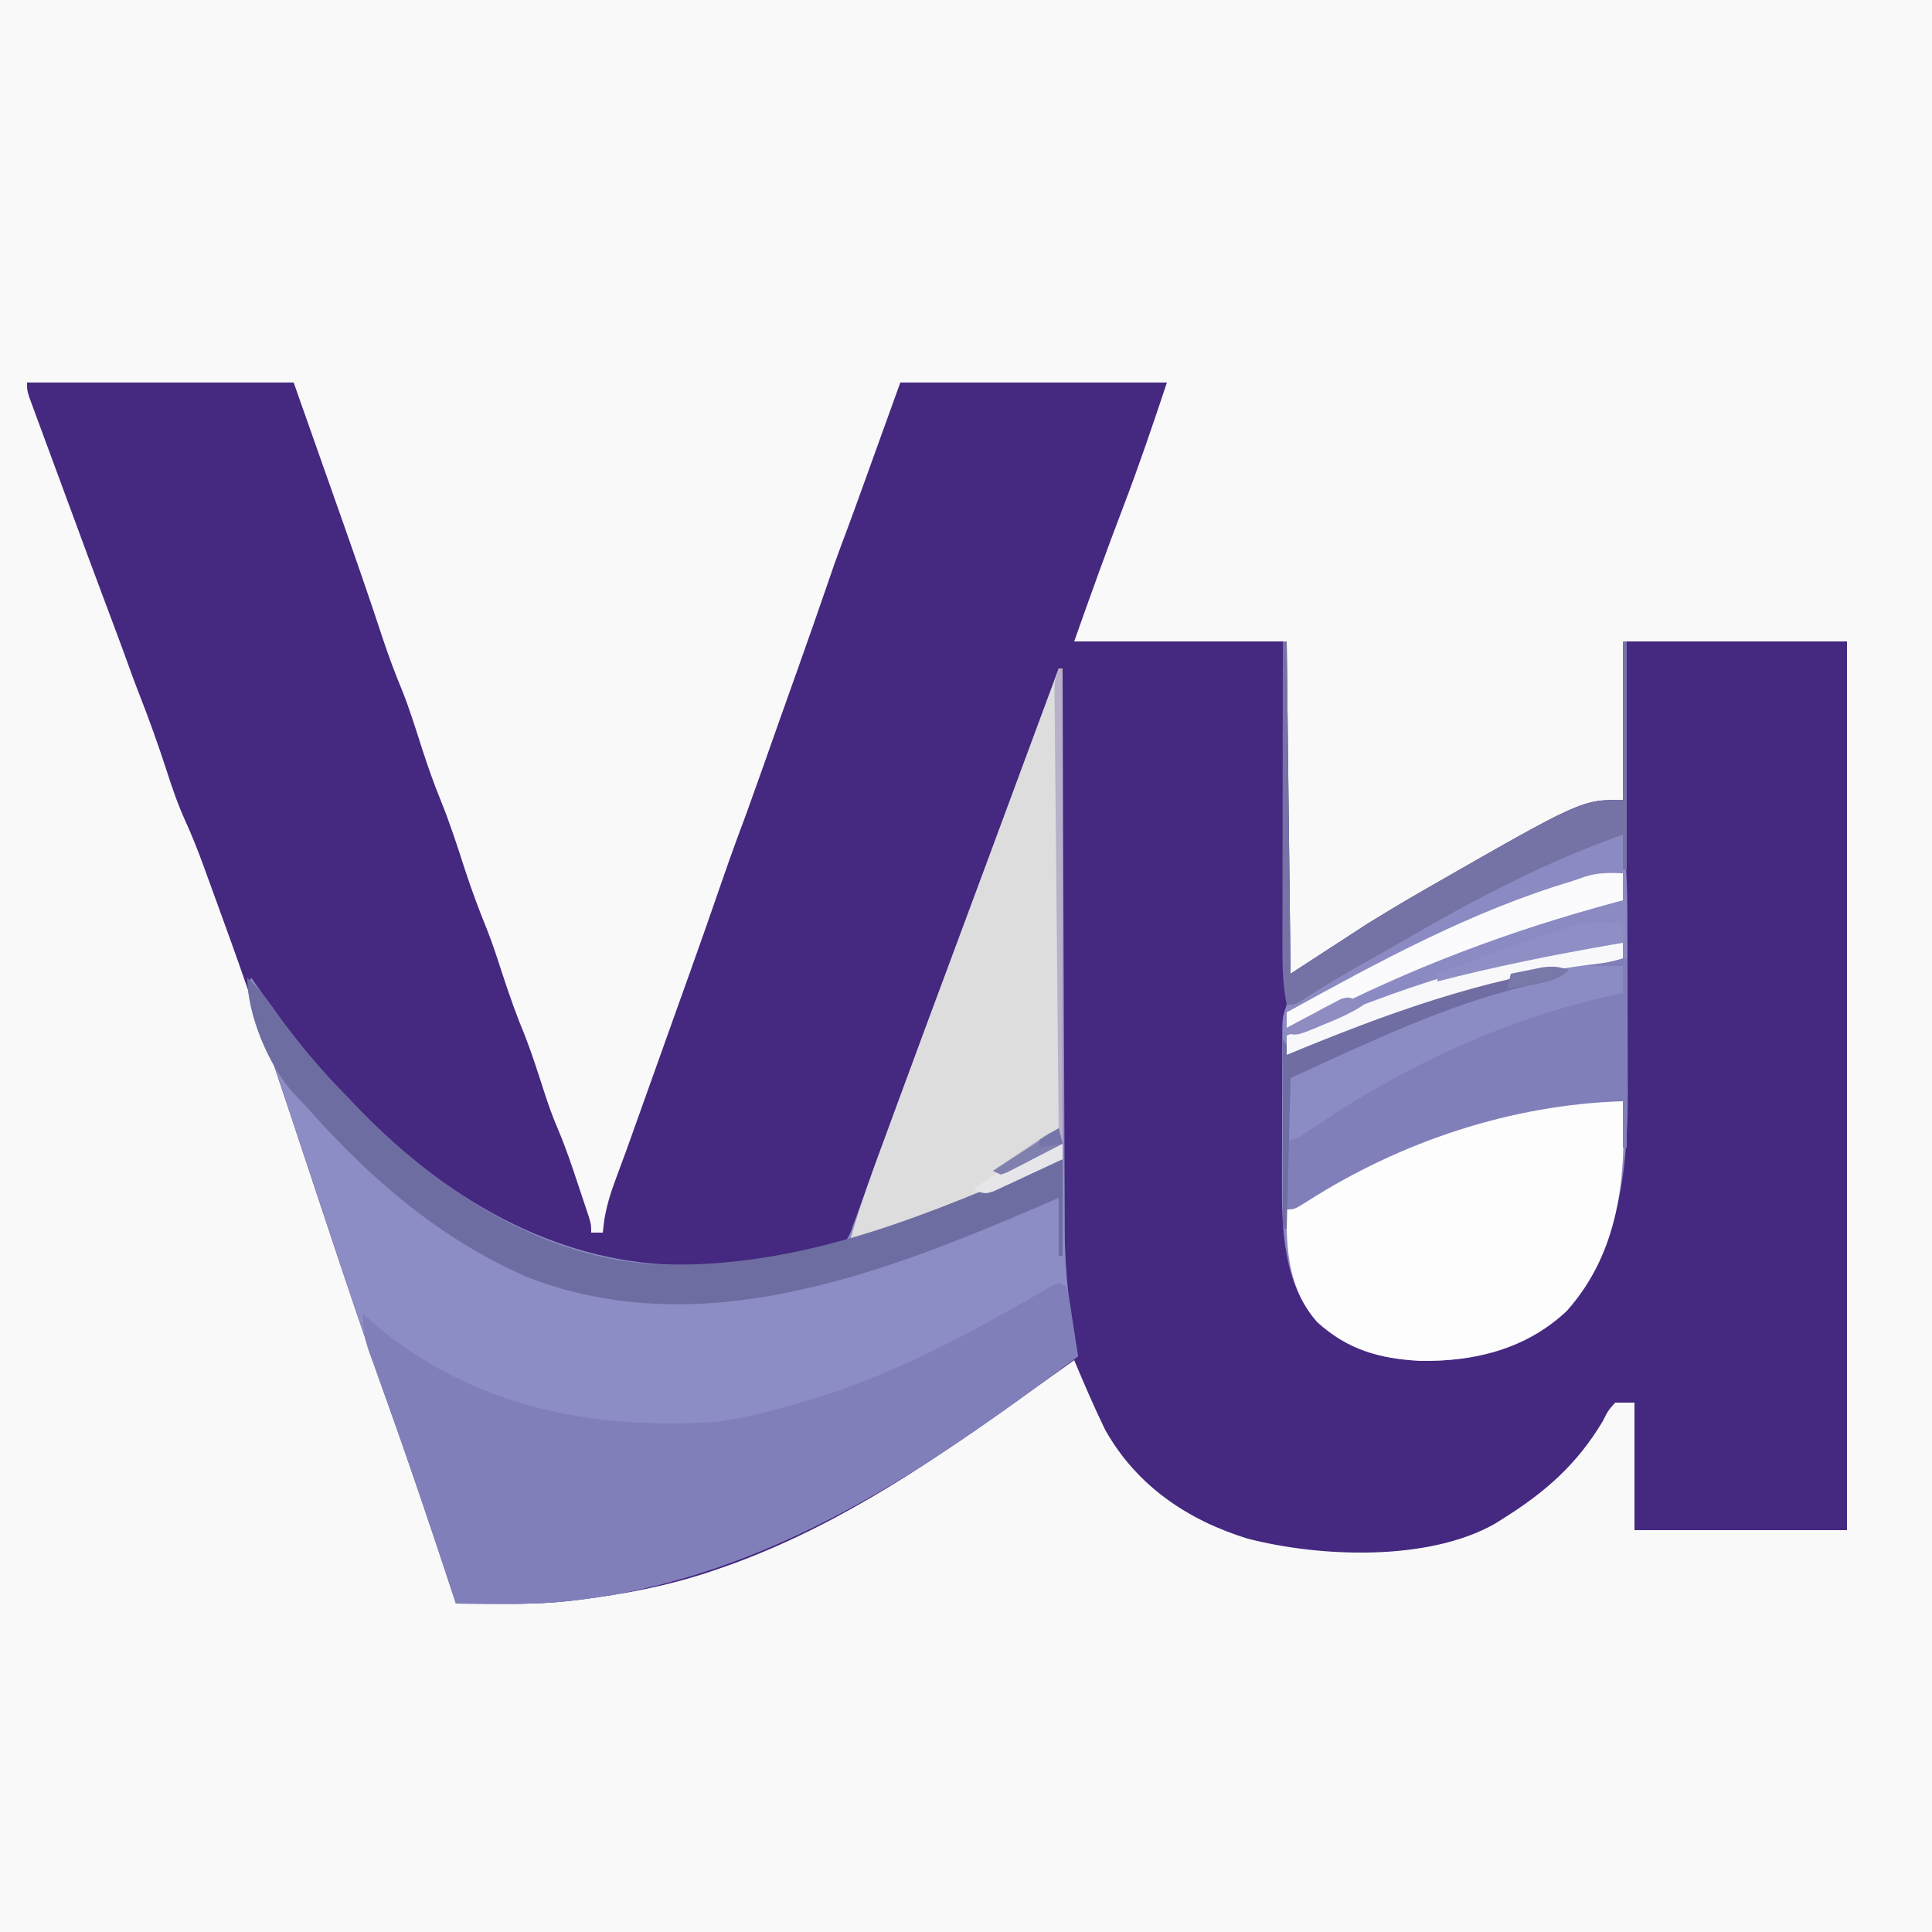
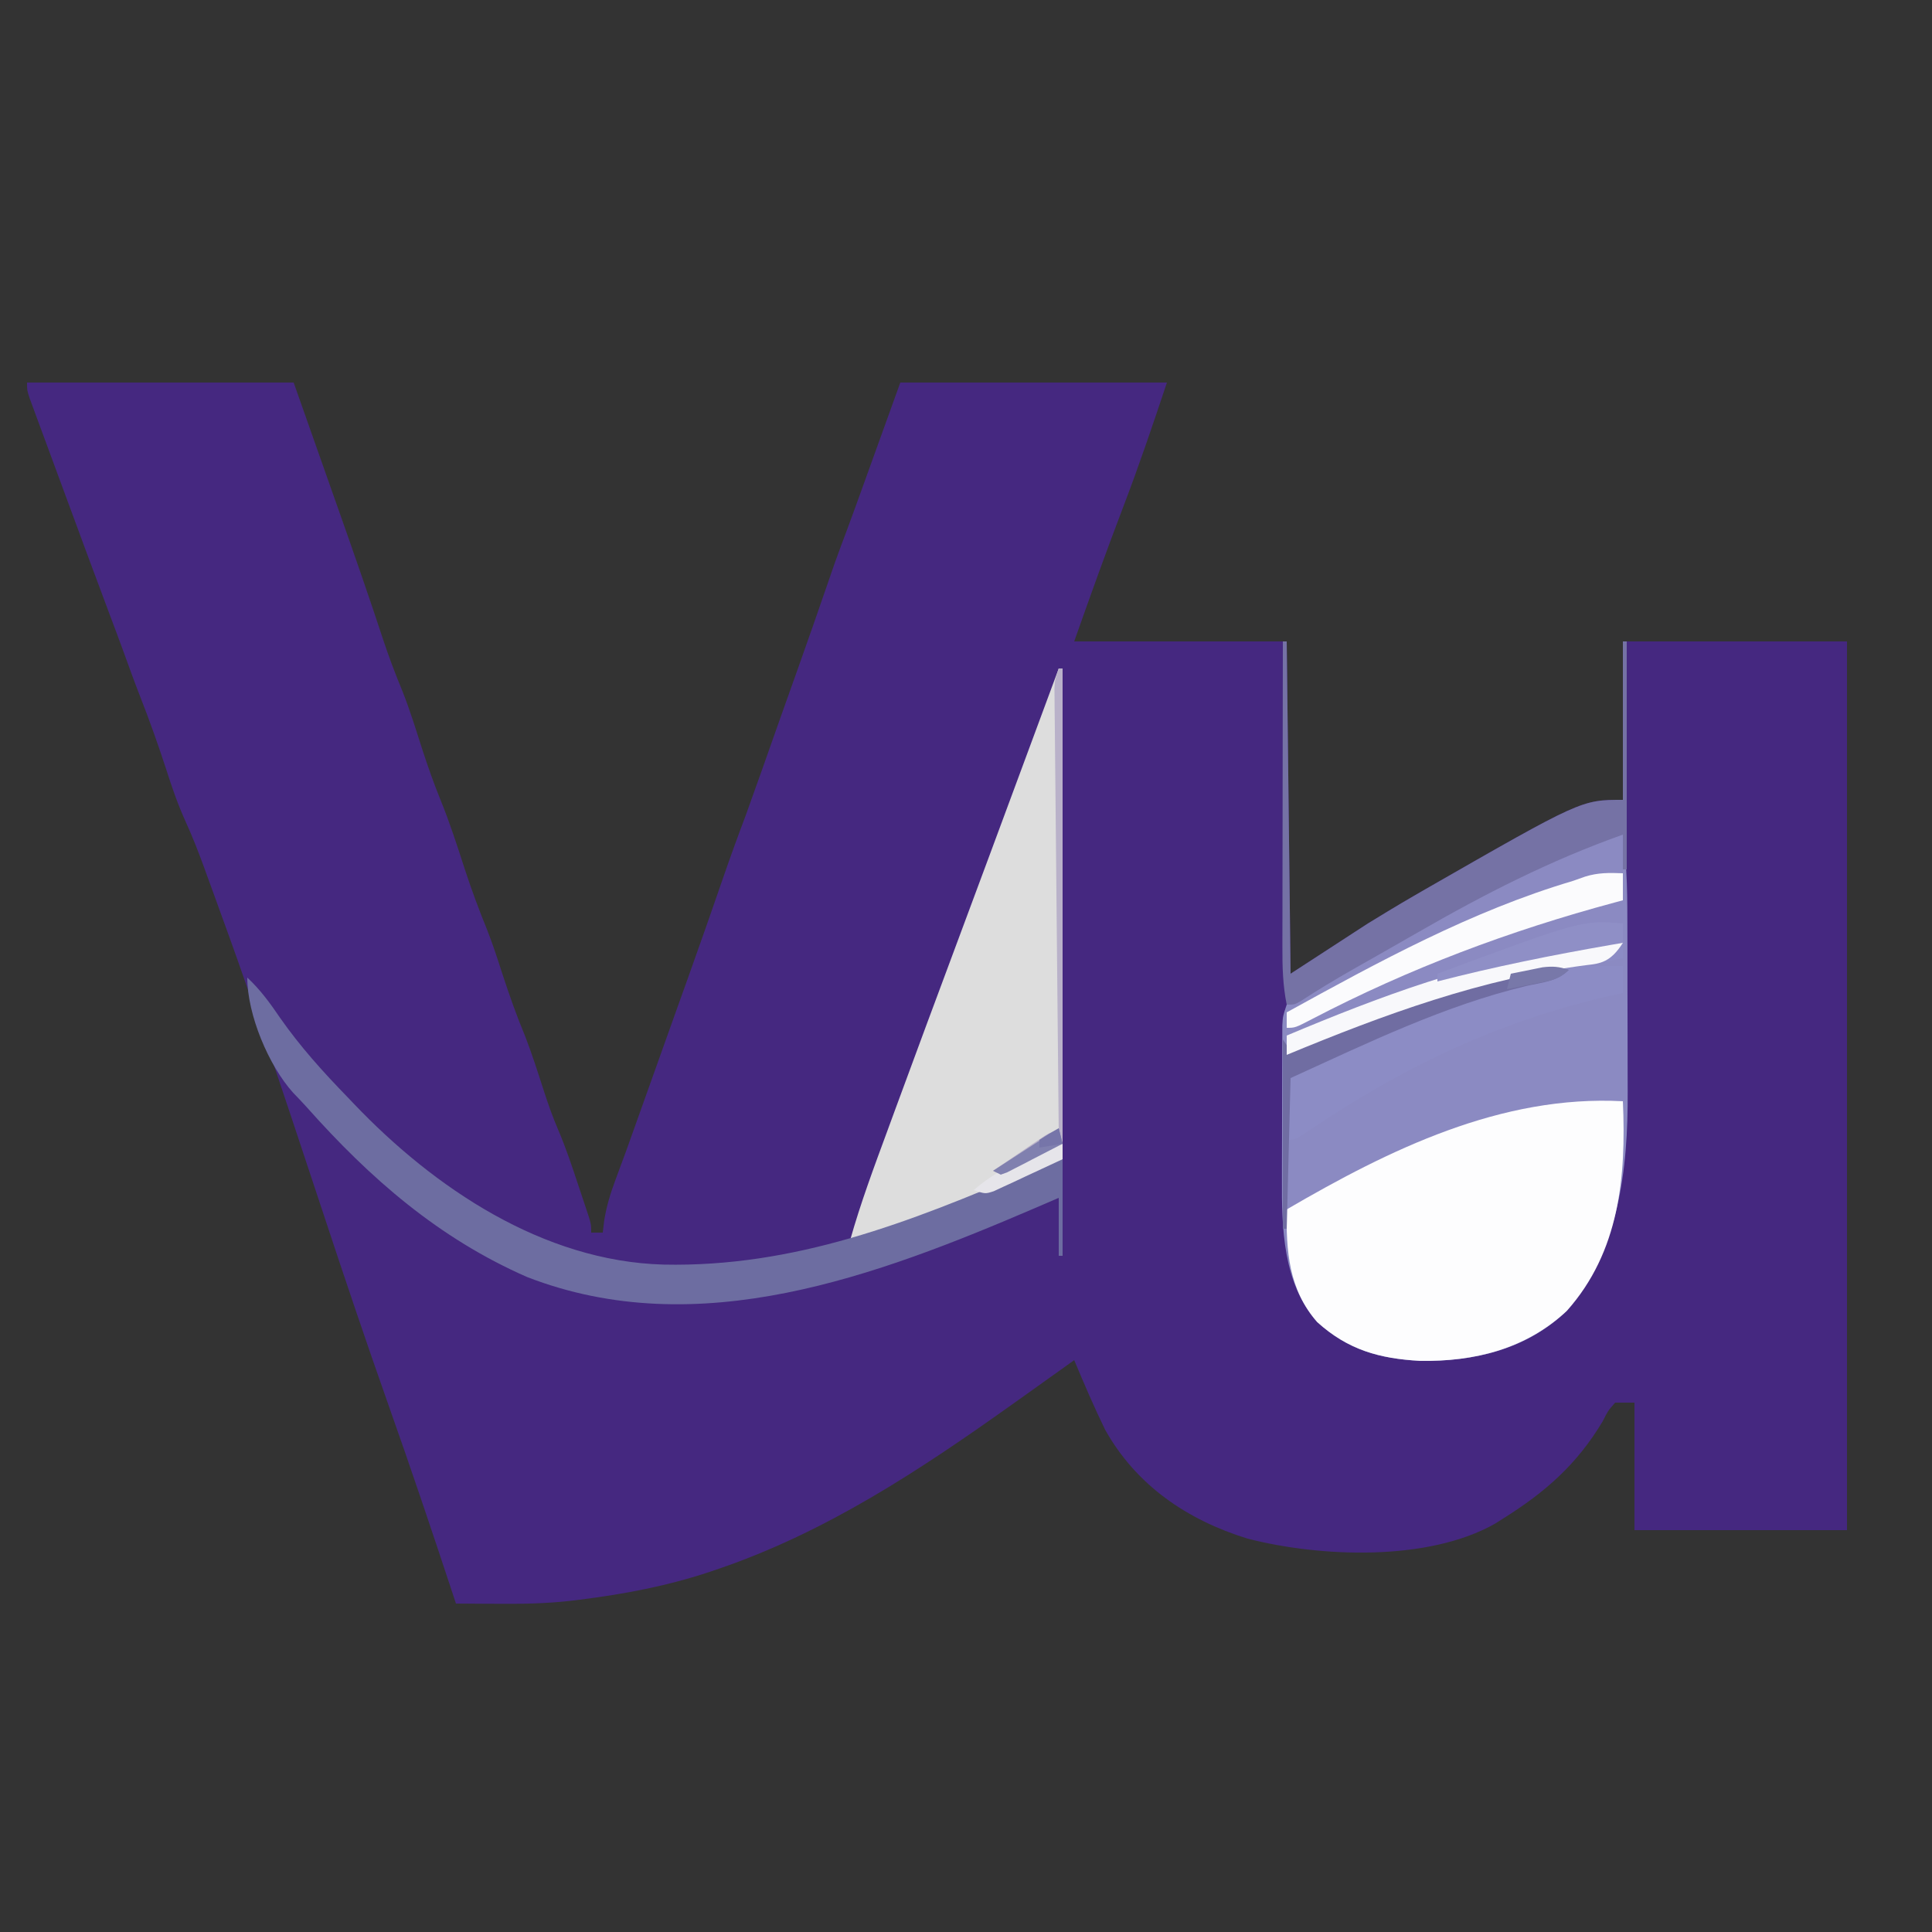
<svg xmlns="http://www.w3.org/2000/svg" version="1.1" width="500" height="500">
  <rect width="100%" height="100%" fill="#333333" stroke="none" />
-   <path d="M0 0 C165 0 330 0 500 0 C500 165 500 330 500 500 C335 500 170 500 0 500 C0 335 0 170 0 0 Z " fill="#F9F9F9" transform="translate(0,0)" />
  <path d="M0 0 C22.77 0 45.54 0 69 0 C72.011 8.539 75.022 17.078 78.125 25.875 C79.062 28.53 80 31.186 80.965 33.921 C84.761 44.69 88.521 55.464 92.083 66.312 C93.59 70.869 95.265 75.317 97.102 79.75 C99.113 84.787 100.687 89.986 102.355 95.145 C103.778 99.49 105.273 103.765 107 108 C109.426 113.95 111.379 120.034 113.355 126.145 C115.069 131.378 116.966 136.482 119.045 141.58 C120.527 145.334 121.762 149.16 123 153 C124.801 158.502 126.704 163.893 128.934 169.238 C130.744 173.926 132.264 178.713 133.807 183.494 C134.904 186.864 136.05 190.116 137.453 193.375 C139.471 198.104 141.075 202.934 142.688 207.812 C143.008 208.766 143.328 209.719 143.658 210.701 C143.96 211.611 144.263 212.52 144.574 213.457 C144.848 214.282 145.123 215.107 145.405 215.956 C146 218 146 218 146 220 C146.99 220 147.98 220 149 220 C149.178 218.471 149.178 218.471 149.359 216.91 C149.974 213.161 150.925 209.989 152.25 206.438 C152.699 205.219 153.147 204.001 153.609 202.746 C154.068 201.51 154.527 200.274 155 199 C155.837 196.668 156.67 194.335 157.5 192 C162.5 178 162.5 178 167.5 164 C167.916 162.833 168.333 161.667 168.762 160.465 C169.554 158.248 170.348 156.032 171.145 153.816 C174.206 145.288 177.187 136.734 180.146 128.17 C182.023 122.749 183.97 117.366 186 112 C188.975 103.787 191.87 95.545 194.773 87.305 C196.294 82.991 197.829 78.681 199.375 74.375 C202.019 66.992 204.585 59.582 207.146 52.169 C207.472 51.229 207.797 50.289 208.133 49.32 C208.42 48.488 208.708 47.655 209.004 46.797 C210.037 43.895 211.118 41.013 212.203 38.131 C213.544 34.546 214.839 30.944 216.137 27.344 C216.516 26.294 216.516 26.294 216.902 25.224 C217.831 22.649 218.759 20.075 219.688 17.5 C221.771 11.725 223.854 5.95 226 0 C248.77 0 271.54 0 295 0 C291.405 10.785 287.802 21.435 283.75 32.037 C279.321 43.631 275.132 55.294 271 67 C289.15 67 307.3 67 326 67 C326.33 95.38 326.66 123.76 327 153 C333.6 148.71 340.2 144.42 347 140 C350.944 137.58 354.873 135.19 358.875 132.875 C359.868 132.299 360.862 131.724 361.885 131.131 C402.242 108 402.242 108 413 108 C413 94.47 413 80.94 413 67 C432.14 67 451.28 67 471 67 C471 142.9 471 218.8 471 297 C452.85 297 434.7 297 416 297 C416 286.11 416 275.22 416 264 C414.35 264 412.7 264 411 264 C409.169 266.077 409.169 266.077 407.75 268.875 C401.101 280.004 392.835 287.238 382 294 C381.301 294.443 380.603 294.887 379.883 295.344 C362.542 305.168 334.613 304.024 315.848 299.188 C300.269 294.376 287.075 285.426 279 271 C276.121 265.094 273.541 259.058 271 253 C270.221 253.559 269.443 254.119 268.641 254.695 C264.768 257.474 260.884 260.237 257 263 C256.234 263.546 255.469 264.092 254.68 264.654 C230.959 281.542 206.742 297.536 179 307 C178.3 307.239 177.599 307.479 176.877 307.726 C165.79 311.429 154.589 313.566 143 315 C142.214 315.098 141.429 315.196 140.619 315.297 C134.191 316.022 127.839 316.119 121.375 316.062 C120.371 316.058 119.367 316.053 118.332 316.049 C115.888 316.037 113.444 316.021 111 316 C110.735 315.194 110.47 314.388 110.197 313.558 C104.808 297.211 99.307 280.913 93.562 264.688 C87.67 248.033 82.04 231.301 76.497 214.528 C73.945 206.807 71.381 199.09 68.812 191.375 C68.563 190.625 68.313 189.874 68.056 189.101 C62.247 171.66 56.313 154.266 50 137 C49.406 135.362 48.812 133.724 48.219 132.086 C47.646 130.516 47.073 128.945 46.5 127.375 C46.218 126.594 45.935 125.813 45.645 125.008 C44.211 121.091 42.695 117.257 40.965 113.461 C39.012 109.144 37.499 104.761 36.062 100.25 C33.939 93.73 31.652 87.314 29.145 80.93 C27.743 77.342 26.436 73.725 25.131 70.102 C23.928 66.803 22.695 63.517 21.457 60.23 C17.547 49.825 13.698 39.398 9.857 28.968 C9.026 26.714 8.194 24.46 7.361 22.207 C6.146 18.923 4.936 15.637 3.727 12.352 C3.352 11.34 2.977 10.329 2.59 9.287 C2.249 8.358 1.908 7.429 1.557 6.471 C1.255 5.653 0.954 4.836 0.643 3.993 C0 2 0 2 0 0 Z " fill="#452880" transform="translate(7,99)" />
-   <path d="M0 0 C0.33 0 0.66 0 1 0 C1.002 0.808 1.005 1.616 1.007 2.448 C1.067 22.183 1.142 41.917 1.236 61.652 C1.281 71.195 1.32 80.739 1.346 90.283 C1.37 98.609 1.403 106.935 1.449 115.261 C1.472 119.663 1.491 124.064 1.498 128.466 C1.504 132.624 1.524 136.782 1.554 140.94 C1.563 142.451 1.567 143.963 1.565 145.474 C1.556 156.578 2.913 167.097 5 178 C-34.148 207.252 -74.41 234.865 -124 241 C-124.786 241.098 -125.571 241.196 -126.381 241.297 C-132.809 242.022 -139.161 242.119 -145.625 242.062 C-146.629 242.058 -147.633 242.053 -148.668 242.049 C-151.112 242.037 -153.556 242.021 -156 242 C-156.265 241.194 -156.53 240.388 -156.803 239.558 C-162.192 223.211 -167.693 206.913 -173.438 190.688 C-179.325 174.047 -184.951 157.327 -190.49 140.567 C-192.853 133.418 -195.227 126.273 -197.605 119.128 C-198.344 116.907 -199.08 114.685 -199.817 112.463 C-200.281 111.065 -200.746 109.667 -201.211 108.27 C-201.434 107.596 -201.658 106.922 -201.888 106.227 C-203.113 102.557 -204.387 98.911 -205.72 95.279 C-206.002 94.502 -206.285 93.726 -206.576 92.926 C-207.123 91.432 -207.678 89.94 -208.241 88.452 C-210.111 83.333 -210.111 83.333 -209 80 C-208.669 80.477 -208.338 80.954 -207.997 81.446 C-201.074 91.372 -194.012 100.8 -185.527 109.442 C-183.942 111.06 -182.379 112.697 -180.816 114.336 C-159.283 136.677 -130.788 153.678 -99.037 154.342 C-83.812 154.486 -69.496 152.832 -55 148 C-53.989 146.328 -53.989 146.328 -53.277 144.21 C-52.971 143.396 -52.665 142.582 -52.35 141.743 C-52.025 140.844 -51.701 139.945 -51.367 139.02 C-50.844 137.613 -50.844 137.613 -50.31 136.177 C-49.154 133.06 -48.015 129.936 -46.875 126.812 C-46.065 124.62 -45.255 122.427 -44.443 120.235 C-42.767 115.704 -41.099 111.171 -39.436 106.636 C-37.214 100.577 -34.977 94.524 -32.734 88.473 C-29.977 81.031 -27.226 73.587 -24.48 66.141 C-19.314 52.13 -14.125 38.128 -8.938 24.125 C-8.041 21.704 -7.144 19.282 -6.247 16.861 C-4.165 11.24 -2.082 5.62 0 0 Z " fill="#8D8DC5" transform="translate(274,173)" />
  <path d="M0 0 C1.173 8.369 1.164 16.704 1.168 25.137 C1.171 26.705 1.175 28.272 1.178 29.84 C1.184 33.117 1.186 36.395 1.185 39.672 C1.185 43.832 1.199 47.993 1.216 52.154 C1.227 55.391 1.229 58.628 1.229 61.865 C1.23 63.397 1.234 64.929 1.242 66.461 C1.336 86.819 -1 107.753 -15 123.688 C-25.31 133.356 -38.82 136.413 -52.492 136.191 C-63.031 135.616 -71.191 133.344 -79.105 126.141 C-88.018 116.071 -88.311 101.726 -88.23 89 C-88.23 87.802 -88.23 86.604 -88.229 85.369 C-88.226 82.858 -88.218 80.347 -88.206 77.836 C-88.187 73.983 -88.185 70.13 -88.186 66.277 C-88.181 63.831 -88.175 61.384 -88.168 58.938 C-88.167 57.784 -88.166 56.631 -88.165 55.443 C-88.158 54.378 -88.152 53.313 -88.145 52.215 C-88.141 51.278 -88.138 50.34 -88.134 49.375 C-88 47 -88 47 -87 44 C-84.896 42.505 -84.896 42.505 -82.094 40.918 C-81.052 40.323 -80.01 39.727 -78.937 39.114 C-77.236 38.16 -77.236 38.16 -75.5 37.188 C-74.325 36.521 -73.15 35.853 -71.975 35.185 C-68.925 33.454 -65.869 31.734 -62.81 30.017 C-59.95 28.41 -57.095 26.794 -54.238 25.18 C-49.059 22.259 -43.867 19.362 -38.666 16.48 C-36.35 15.194 -34.041 13.896 -31.734 12.594 C-9.143 0 -9.143 0 0 0 Z " fill="#8B8AC2" transform="translate(420,216)" />
-   <path d="M0 0 C0.99 0.495 0.99 0.495 2 1 C2.502 2.766 2.502 2.766 2.852 5.035 C2.98 5.844 3.109 6.653 3.242 7.486 C3.369 8.336 3.495 9.187 3.625 10.062 C3.826 11.344 3.826 11.344 4.031 12.65 C4.362 14.766 4.682 16.883 5 19 C-34.13 48.263 -74.422 75.866 -124 82 C-124.786 82.098 -125.571 82.196 -126.381 82.297 C-132.809 83.022 -139.161 83.119 -145.625 83.062 C-146.629 83.058 -147.633 83.053 -148.668 83.049 C-151.112 83.037 -153.556 83.021 -156 83 C-156.265 82.194 -156.53 81.388 -156.803 80.558 C-158.094 76.642 -159.39 72.727 -160.688 68.812 C-160.927 68.089 -161.166 67.366 -161.413 66.62 C-164.394 57.63 -167.447 48.669 -170.625 39.746 C-170.923 38.908 -171.221 38.069 -171.528 37.206 C-172.986 33.108 -174.454 29.014 -175.934 24.925 C-176.471 23.424 -177.007 21.923 -177.543 20.422 C-177.792 19.743 -178.042 19.064 -178.299 18.365 C-179.566 14.792 -180.286 11.796 -180 8 C-179.154 8.784 -178.309 9.568 -177.438 10.375 C-152.029 31.914 -121.75 38.039 -89 36 C-81.486 35.045 -74.248 33.16 -67 31 C-66.308 30.802 -65.616 30.605 -64.903 30.401 C-46.871 25.194 -29.386 16.447 -13.07 7.238 C-12.247 6.773 -11.423 6.309 -10.574 5.83 C-8.965 4.915 -7.361 3.992 -5.762 3.061 C-5.039 2.648 -4.315 2.234 -3.57 1.809 C-2.608 1.249 -2.608 1.249 -1.625 0.677 C-0.821 0.342 -0.821 0.342 0 0 Z " fill="#807FBA" transform="translate(274,332)" />
  <path d="M0 0 C0.867 19.545 -0.868 38.961 -14.5 54.25 C-25.094 64.132 -38.408 67.42 -52.492 67.191 C-63.04 66.616 -71.156 64.329 -79.102 57.16 C-86.495 48.747 -87.189 38.647 -87 28 C-60.471 12.522 -31.488 -1.694 0 0 Z " fill="#FDFDFE" transform="translate(420,285)" />
  <path d="M0 0 C0.33 0 0.66 0 1 0 C1 41.91 1 83.82 1 127 C-24.497 138.59 -24.497 138.59 -35.5 142.562 C-36.638 142.986 -37.776 143.409 -38.949 143.846 C-43.988 145.692 -48.671 147.235 -54 148 C-51.282 138.334 -47.783 128.977 -44.312 119.562 C-43.641 117.735 -42.97 115.908 -42.3 114.081 C-37.03 99.74 -31.708 85.418 -26.37 71.103 C-20.559 55.514 -14.776 39.914 -9 24.312 C-8.549 23.093 -8.097 21.874 -7.632 20.618 C-5.088 13.746 -2.544 6.873 0 0 Z " fill="#DDDDDD" transform="translate(274,173)" />
-   <path d="M0 0 C0 16.17 0 32.34 0 49 C-0.33 49 -0.66 49 -1 49 C-1 45.04 -1 41.08 -1 37 C-29.724 37.859 -58.421 47.396 -82.617 62.871 C-86 65 -86 65 -88 65 C-88 66.65 -88 68.3 -88 70 C-88.33 70 -88.66 70 -89 70 C-89 53.83 -89 37.66 -89 21 C-88.34 21.99 -87.68 22.98 -87 24 C-86.297 23.703 -85.595 23.407 -84.871 23.101 C-66.084 15.211 -47.345 7.849 -27.375 3.5 C-26.587 3.327 -25.798 3.155 -24.986 2.977 C-21.298 2.234 -18.595 1.913 -15 3 C-17.997 5.997 -21.792 6.227 -25.812 7.125 C-47.236 12.249 -67.049 21.88 -87 31 C-87.33 36.28 -87.66 41.56 -88 47 C-86.367 45.973 -84.734 44.945 -83.051 43.887 C-27.236 9 -27.236 9 -1 9 C-1 6.69 -1 4.38 -1 2 C-1.99 2.33 -2.98 2.66 -4 3 C-5.728 3.068 -7.458 3.085 -9.188 3.062 C-10.089 3.053 -10.99 3.044 -11.918 3.035 C-12.605 3.024 -13.292 3.012 -14 3 C-9.552 0.035 -5.266 0 0 0 Z " fill="#807FB9" transform="translate(421,248)" />
  <path d="M0 0 C3.381 3.142 5.918 6.643 8.5 10.438 C13.727 17.916 19.654 24.465 26 31 C26.787 31.826 26.787 31.826 27.591 32.669 C48.37 54.46 76.53 73.405 107.684 74.273 C141.581 75.001 171.342 63.344 202.038 50.202 C204.977 49.009 207.99 48.003 211 47 C211 55.25 211 63.5 211 72 C210.67 72 210.34 72 210 72 C210 67.05 210 62.1 210 57 C208.041 57.846 206.081 58.691 204.062 59.562 C162.94 77.204 116.762 94.682 72.426 77.5 C49.571 67.493 31.821 52.025 15.367 33.519 C14.232 32.258 13.058 31.032 11.875 29.816 C5.506 22.751 0 9.601 0 0 Z " fill="#6D6DA1" transform="translate(64,253)" />
  <path d="M0 0 C0 1.32 0 2.64 0 4 C-3.3 4.66 -6.6 5.32 -10 6 C-6.7 6 -3.4 6 0 6 C0 8.31 0 10.62 0 13 C-0.741 13.159 -1.482 13.317 -2.246 13.48 C-30.648 19.773 -55.645 31.411 -79.797 47.648 C-84.807 51 -84.807 51 -87 51 C-87 45.72 -87 40.44 -87 35 C-73.96 28.229 -60.645 22.444 -47 17 C-46.285 16.715 -45.57 16.429 -44.833 16.135 C-37.173 13.124 -29.444 11.007 -21.418 9.254 C-17.917 8.739 -17.917 8.739 -15 7 C-40.067 9.444 -63.861 19.627 -87 29 C-87 27.35 -87 25.7 -87 24 C-63.243 14.016 -38.615 4.725 -12.938 1.312 C-11.554 1.118 -11.554 1.118 -10.143 0.92 C-6.725 0.449 -3.454 0 0 0 Z " fill="#8C8CC5" transform="translate(420,244)" />
  <path d="M0 0 C0.33 0 0.66 0 1 0 C1.33 28.38 1.66 56.76 2 86 C8.6 81.71 15.2 77.42 22 73 C25.944 70.58 29.873 68.19 33.875 65.875 C34.868 65.299 35.862 64.724 36.885 64.131 C77.242 41 77.242 41 88 41 C88 27.47 88 13.94 88 0 C88.33 0 88.66 0 89 0 C89 19.47 89 38.94 89 59 C88.67 59 88.34 59 88 59 C88 56.03 88 53.06 88 50 C69.239 56.666 52.183 65.367 34.943 75.307 C32.016 76.991 29.082 78.662 26.145 80.328 C24.284 81.385 22.423 82.443 20.562 83.5 C19.717 83.98 18.872 84.46 18.001 84.954 C13.452 87.55 8.992 90.23 4.609 93.1 C3 94 3 94 1 94 C-0 89.022 -0.136 84.291 -0.114 79.241 C-0.114 78.382 -0.114 77.522 -0.114 76.637 C-0.113 73.813 -0.106 70.988 -0.098 68.164 C-0.096 66.2 -0.094 64.235 -0.093 62.271 C-0.09 57.112 -0.08 51.953 -0.069 46.795 C-0.058 41.526 -0.054 36.257 -0.049 30.988 C-0.038 20.659 -0.021 10.329 0 0 Z " fill="#7572A5" transform="translate(332,166)" />
  <path d="M0 0 C0 2.31 0 4.62 0 7 C-0.987 7.263 -0.987 7.263 -1.993 7.531 C-29.318 14.867 -55.276 24.608 -80.407 37.715 C-84.81 40 -84.81 40 -87 40 C-87 38.68 -87 37.36 -87 36 C-63.181 22.885 -39.176 9.772 -13 2 C-11.933 1.625 -10.865 1.25 -9.766 0.863 C-6.42 -0.181 -3.484 -0.139 0 0 Z " fill="#FBFBFD" transform="translate(420,226)" />
  <path d="M0 0 C-2.997 2.997 -6.792 3.227 -10.812 4.125 C-32.257 9.255 -52.013 18.906 -72 28 C-72.33 40.87 -72.66 53.74 -73 67 C-73.33 67 -73.66 67 -74 67 C-74 50.83 -74 34.66 -74 18 C-73.34 18.99 -72.68 19.98 -72 21 C-71.297 20.703 -70.595 20.407 -69.871 20.101 C-51.084 12.211 -32.345 4.849 -12.375 0.5 C-11.587 0.327 -10.798 0.155 -9.986 -0.023 C-6.298 -0.766 -3.595 -1.087 0 0 Z " fill="#706DA2" transform="translate(406,251)" />
-   <path d="M0 0 C0 1.32 0 2.64 0 4 C-3.157 5.052 -5.943 5.379 -9.25 5.75 C-36.488 9.228 -61.756 18.543 -87 29 C-87 27.35 -87 25.7 -87 24 C-63.243 14.016 -38.615 4.725 -12.938 1.312 C-11.554 1.118 -11.554 1.118 -10.143 0.92 C-6.725 0.449 -3.454 0 0 0 Z " fill="#F8F8FB" transform="translate(420,244)" />
+   <path d="M0 0 C-3.157 5.052 -5.943 5.379 -9.25 5.75 C-36.488 9.228 -61.756 18.543 -87 29 C-87 27.35 -87 25.7 -87 24 C-63.243 14.016 -38.615 4.725 -12.938 1.312 C-11.554 1.118 -11.554 1.118 -10.143 0.92 C-6.725 0.449 -3.454 0 0 0 Z " fill="#F8F8FB" transform="translate(420,244)" />
  <path d="M0 0 C0 1.65 0 3.3 0 5 C-1.053 5.182 -2.106 5.364 -3.191 5.551 C-18.271 8.17 -33.181 11.164 -48 15 C-48 14.34 -48 13.68 -48 13 C-10.606 -0.866 -10.606 -0.866 0 0 Z " fill="#8F8FC6" transform="translate(420,239)" />
  <path d="M0 0 C0.33 0 0.66 0 1 0 C1 40.59 1 81.18 1 123 C-6.92 126.96 -6.92 126.96 -15 131 C-15.66 130.67 -16.32 130.34 -17 130 C-14.545 128.328 -12.087 126.662 -9.625 125 C-8.926 124.523 -8.228 124.046 -7.508 123.555 C-6.838 123.104 -6.167 122.652 -5.477 122.188 C-4.859 121.769 -4.241 121.35 -3.604 120.918 C-2 120 -2 120 0 120 C-0.006 119.4 -0.012 118.8 -0.018 118.181 C-0.166 103.584 -0.308 88.988 -0.443 74.391 C-0.509 67.332 -0.576 60.273 -0.648 53.214 C-0.718 46.406 -0.782 39.598 -0.843 32.79 C-0.867 30.188 -0.893 27.587 -0.921 24.985 C-0.959 21.35 -0.991 17.716 -1.022 14.081 C-1.035 12.998 -1.048 11.914 -1.061 10.798 C-1.068 9.81 -1.075 8.821 -1.082 7.803 C-1.091 6.943 -1.099 6.082 -1.107 5.196 C-1 3 -1 3 0 0 Z " fill="#B9B1C9" transform="translate(274,173)" />
  <path d="M0 0 C0 1.32 0 2.64 0 4 C-3.264 5.537 -6.537 7.052 -9.812 8.562 C-10.741 9 -11.67 9.438 -12.627 9.889 C-13.52 10.298 -14.412 10.707 -15.332 11.129 C-16.565 11.702 -16.565 11.702 -17.823 12.287 C-20 13 -20 13 -23 12 C-18.917 8.438 -14.64 6.109 -9.812 3.75 C-9.089 3.386 -8.365 3.023 -7.619 2.648 C-2.268 0 -2.268 0 0 0 Z " fill="#E6E5EA" transform="translate(275,296)" />
-   <path d="M0 0 C0.58 0.362 1.16 0.724 1.757 1.097 C-1.585 3.325 -5.042 4.786 -8.743 6.285 C-9.758 6.713 -9.758 6.713 -10.794 7.15 C-15.889 9.215 -15.889 9.215 -19.243 8.097 C-18.913 6.777 -18.583 5.457 -18.243 4.097 C-18.243 5.087 -18.243 6.077 -18.243 7.097 C-17.135 6.496 -16.026 5.896 -14.884 5.277 C-13.421 4.508 -11.957 3.74 -10.493 2.972 C-9.764 2.574 -9.034 2.176 -8.282 1.765 C-7.573 1.398 -6.864 1.03 -6.134 0.652 C-5.484 0.306 -4.835 -0.039 -4.166 -0.396 C-2.243 -0.903 -2.243 -0.903 0 0 Z " fill="#8E8CC0" transform="translate(351.243,258.903)" />
  <path d="M0 0 C0.33 1.32 0.66 2.64 1 4 C-1.62 5.364 -4.246 6.716 -6.875 8.062 C-7.621 8.452 -8.368 8.842 -9.137 9.244 C-10.21 9.79 -10.21 9.79 -11.305 10.348 C-12.294 10.858 -12.294 10.858 -13.304 11.379 C-13.864 11.584 -14.423 11.789 -15 12 C-15.66 11.67 -16.32 11.34 -17 11 C-11.39 7.37 -5.78 3.74 0 0 Z " fill="#8080AF" transform="translate(274,292)" />
  <path d="M0 0 C-2.776 2.776 -5.303 2.861 -9.125 3.625 C-10.406 3.885 -11.688 4.146 -13.008 4.414 C-13.995 4.607 -14.983 4.801 -16 5 C-15.67 3.68 -15.34 2.36 -15 1 C-13.252 0.635 -11.502 0.284 -9.75 -0.062 C-8.288 -0.358 -8.288 -0.358 -6.797 -0.66 C-4.132 -0.984 -2.511 -0.855 0 0 Z " fill="#7878A9" transform="translate(406,251)" />
  <path d="M0 0 C0.33 1.32 0.66 2.64 1 4 C-0.98 4.33 -2.96 4.66 -5 5 C-5 4.34 -5 3.68 -5 3 C-2.5 1.375 -2.5 1.375 0 0 Z " fill="#7675A9" transform="translate(274,292)" />
</svg>